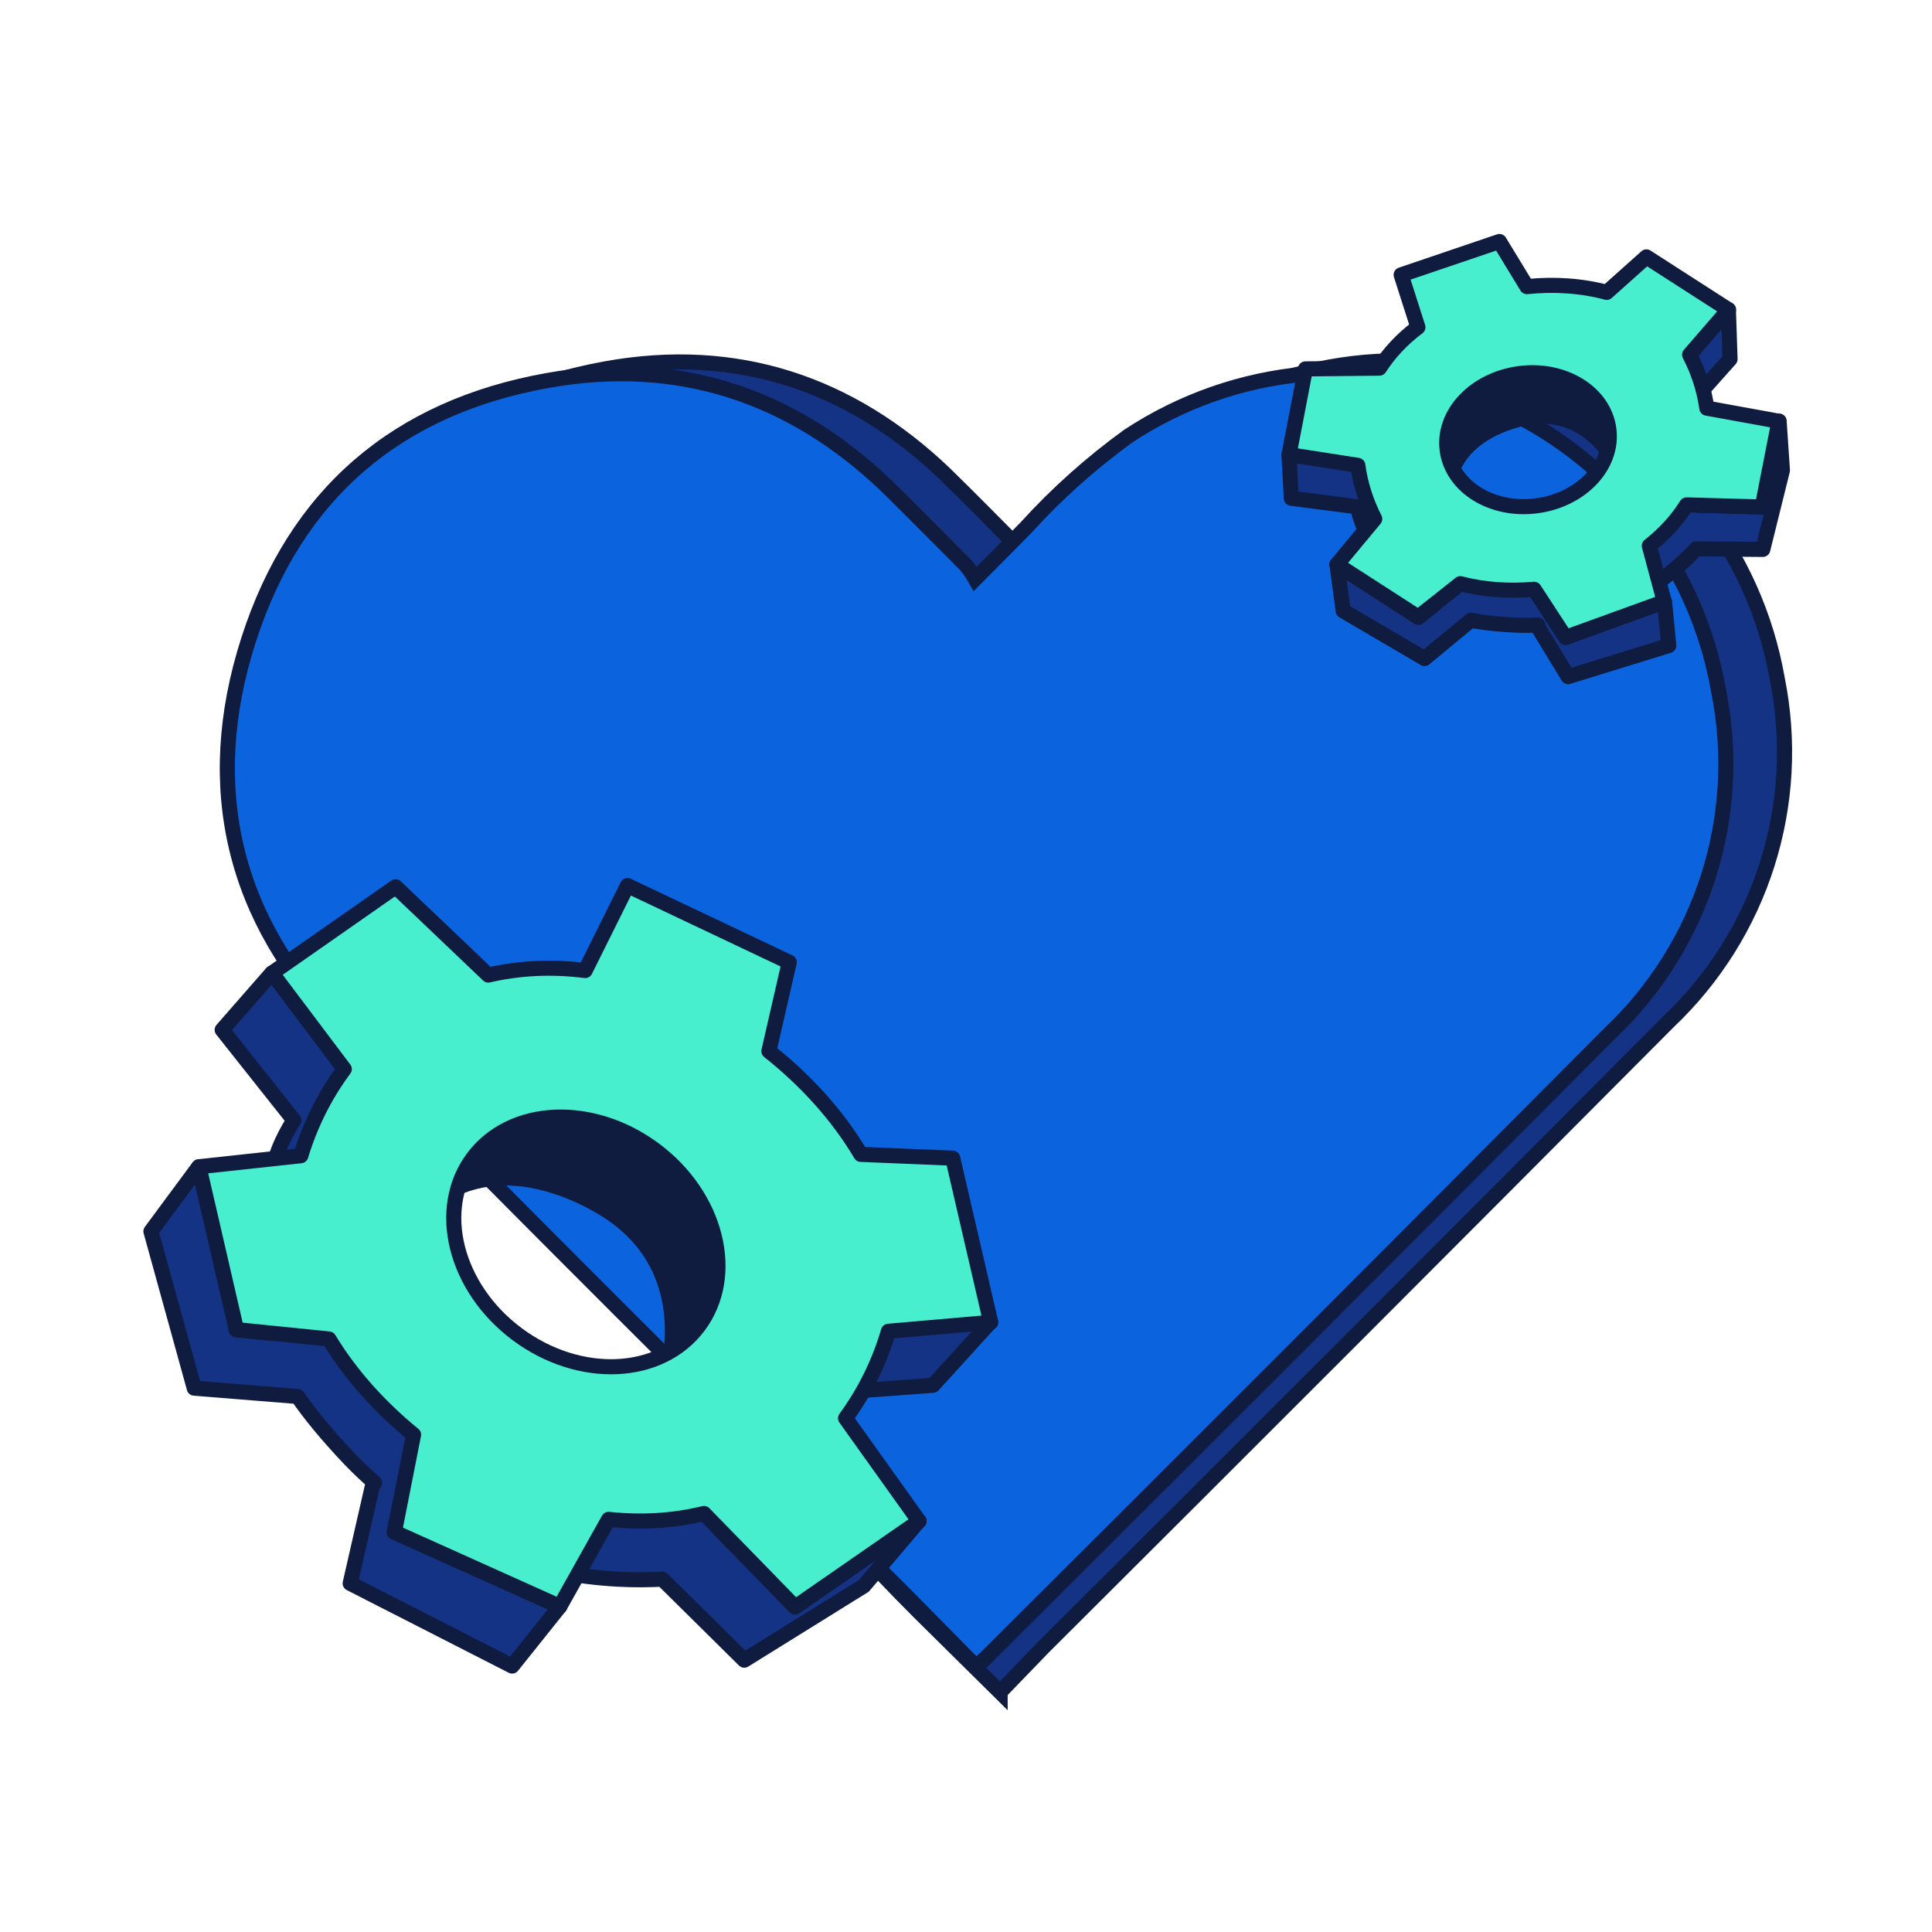
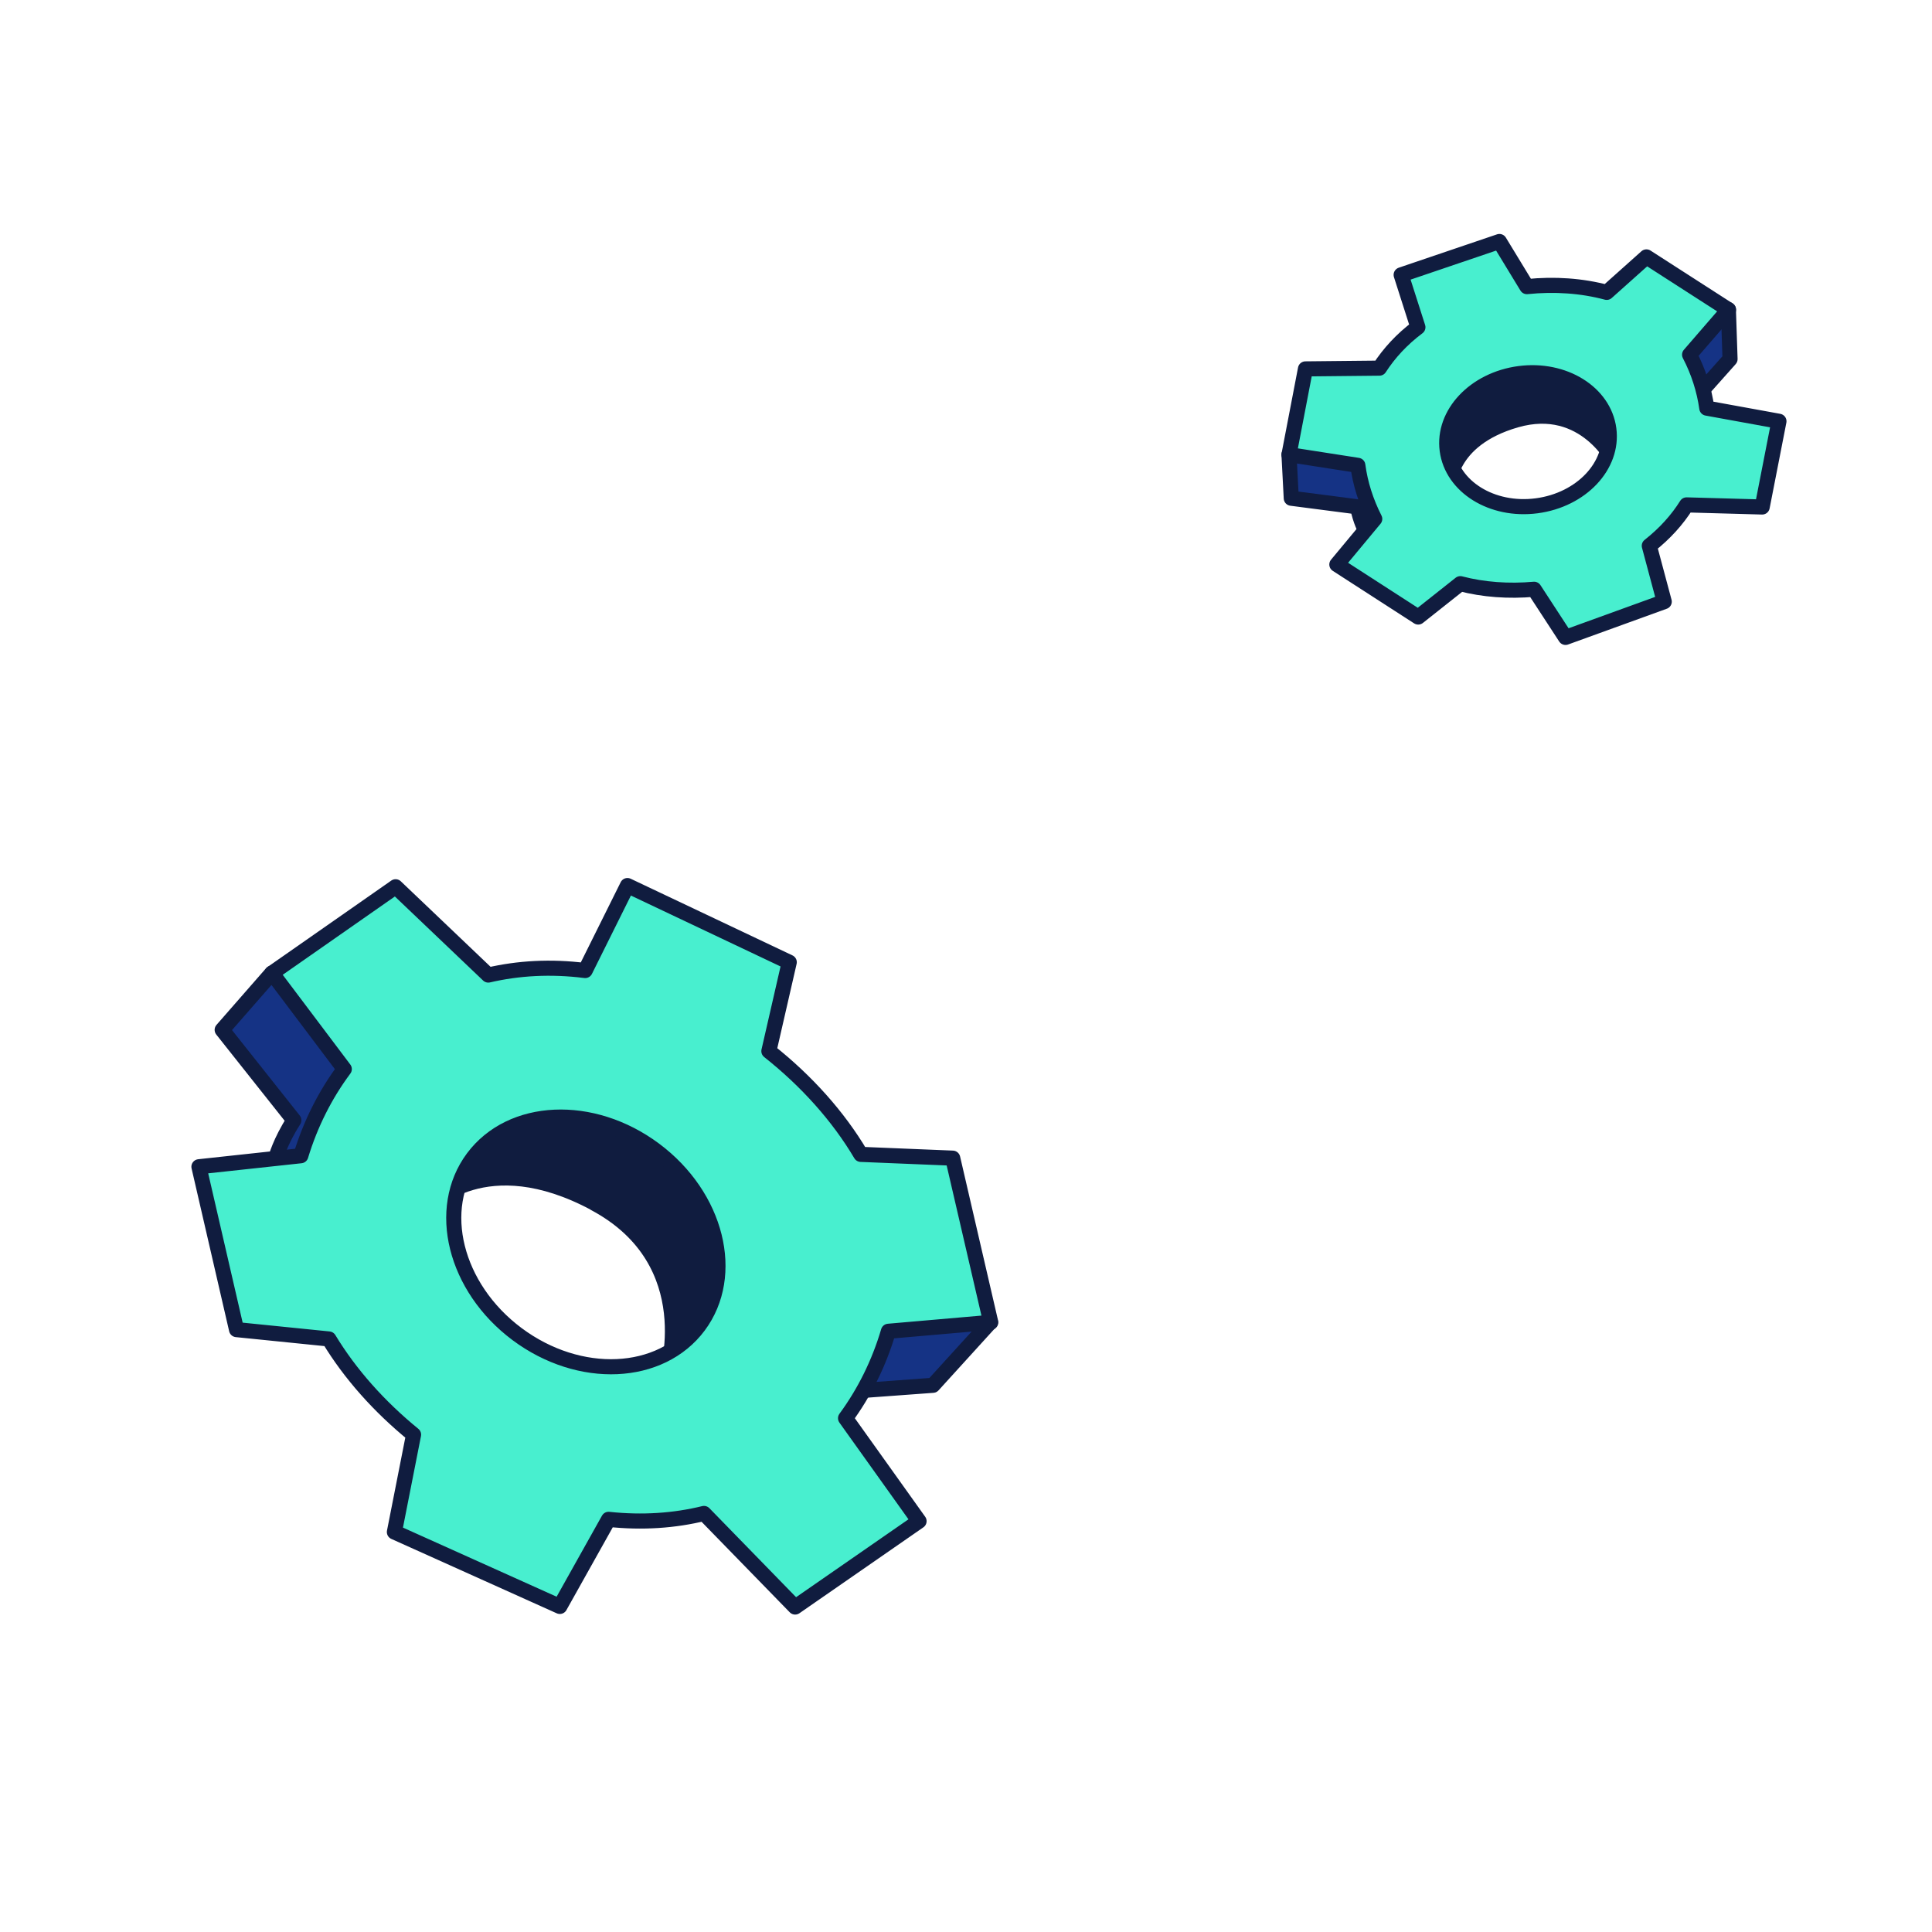
<svg xmlns="http://www.w3.org/2000/svg" width="128" height="128" viewBox="0 0 128 128" fill="none">
-   <path d="M66.26 112.11L60.92 106.83C48.51 94.42 38.77 79.95 26.49 67.38C19.35 60.17 17.23 51.37 20.35 41.64C23.47 31.91 30.24 26.2 40.16 24.43C48.76 22.88 56.32 25.37 62.63 31.42C64.41 33.16 66.13 34.92 67.91 36.7C68.13 36.97 68.33 37.27 68.5 37.57C69.76 36.3 70.83 35.24 71.88 34.16C73.91 31.92 76.18 29.9 78.63 28.12C82.16 25.79 86.21 24.37 90.42 24C94.63 23.63 98.87 24.31 102.75 25.98C106.63 27.65 110.04 30.27 112.65 33.58C115.27 36.9 117.02 40.81 117.75 44.98C118.57 49.06 118.34 53.29 117.08 57.26C115.82 61.23 113.57 64.82 110.55 67.68C96.76 81.54 82.95 95.36 69.11 109.15L66.26 112.1V112.11Z" fill="#153385" stroke="#101C3F" stroke-miterlimit="10" />
-   <path d="M64.66 110.41L59.77 105.45C47.36 93.04 34.88 80.72 22.6 68.16C15.46 60.95 13.34 52.15 16.46 42.42C19.58 32.69 26.35 26.98 36.27 25.21C44.87 23.66 52.43 26.15 58.74 32.2C60.52 33.94 62.24 35.7 64.02 37.48C64.24 37.75 64.44 38.05 64.61 38.35C65.87 37.08 66.94 36.02 67.99 34.94C70.02 32.7 72.29 30.68 74.74 28.9C78.27 26.57 82.32 25.15 86.53 24.78C90.74 24.41 94.98 25.09 98.86 26.76C102.74 28.43 106.15 31.05 108.76 34.36C111.38 37.68 113.13 41.59 113.86 45.76C114.68 49.84 114.45 54.07 113.19 58.04C111.93 62.01 109.68 65.6 106.66 68.46C92.87 82.32 79.06 96.14 65.22 109.93L64.67 110.41H64.66Z" fill="#0B64DD" stroke="#101C3F" stroke-miterlimit="10" />
-   <path d="M18.05 88.33C18.12 86.68 19.61 86.42 19.61 86.42L31.84 90.15L49.44 98.15L47.46 101.11L52.67 106.46L60.88 100.77L57.23 105.07L49.31 109.99L43.88 104.62C40.91 104.8 33.35 104.64 26.5 99.59L26.12 101.51L37.08 106.44L33.93 110.38L23.2 104.9L24.68 98.42L24.82 98.24C24.27 97.76 23.73 97.25 23.2 96.7C21.64 95.06 20.52 93.68 19.72 92.52L12.87 91.97L10 81.58L13.16 77.31L15.65 88.1L18.03 88.34L18.05 88.33Z" fill="#153385" stroke="#101C3F" stroke-linejoin="round" />
  <path d="M65.62 87.59L61.81 91.78L57.17 92.12L58.08 88.15L65.62 87.59Z" fill="#153385" stroke="#101C3F" stroke-linejoin="round" />
  <path d="M18.01 64.47L24.53 72.19L21.75 77.08L21.45 76.71L21.1 78.24L18.44 77.63L18.26 76.76C18.26 76.76 18.55 75.64 19.47 74.22L14.72 68.23L18 64.48L18.01 64.47Z" fill="#153385" stroke="#101C3F" stroke-linejoin="round" />
  <path d="M39.4 79.72C32.14 75.84 28.45 79.91 28.45 79.91L30.01 68.36L51.4 77.38L48.86 91.18L44.12 91.26C44.12 91.26 46.66 83.61 39.4 79.73V79.72Z" fill="#101C3F" stroke="#101C3F" stroke-linejoin="round" />
  <path d="M32.33 64.58L26.21 58.75L18.02 64.47L22.81 70.83C21.55 72.52 20.57 74.46 19.93 76.57L13.18 77.3L15.67 88.09L21.79 88.71C23.2 91.04 25.13 93.2 27.4 95.05L26.13 101.5L37.09 106.43L40.32 100.66C42.57 100.9 44.69 100.75 46.64 100.27L52.68 106.47L60.89 100.78L56.02 93.96C57.27 92.26 58.24 90.31 58.86 88.2L65.64 87.61L63.12 76.73L57.03 76.48C55.54 73.96 53.43 71.61 50.94 69.64L52.29 63.75L41.57 58.67L38.77 64.3C36.48 64.01 34.33 64.14 32.35 64.6L32.33 64.58ZM43.37 76.17C47.5 79.25 48.8 84.48 46.29 87.85C43.77 91.23 38.39 91.47 34.26 88.39C30.13 85.31 28.83 80.08 31.34 76.71C33.86 73.33 39.24 73.09 43.37 76.17Z" fill="#48EFCF" stroke="#101C3F" stroke-linejoin="round" />
-   <path d="M95.05 40.02C94.41 39.31 94.93 38.6 94.93 38.6L101.52 35.21L112.06 31.43L112.43 33.46L116.76 33.58L117.87 27.9L118.09 31.16L116.79 36.4L112.37 36.36C111.21 37.63 108 40.62 103.12 41.28L103.74 42.23L110.28 39.86L110.56 42.77L103.89 44.83L101.89 41.54V41.41C101.46 41.43 101.03 41.44 100.58 41.42C99.27 41.37 98.25 41.25 97.45 41.09L94.38 43.63L88.99 40.47L88.58 37.42L93.97 40.9L95.06 40.04L95.05 40.02Z" fill="#153385" stroke="#101C3F" stroke-linejoin="round" />
  <path d="M114.51 20.51L114.62 23.79L112.83 25.8L111.61 23.79L114.51 20.51Z" fill="#153385" stroke="#101C3F" stroke-linejoin="round" />
  <path d="M85.4 30.12L91.22 30.7L92.04 33.85L91.77 33.81L92.24 34.59L90.89 35.41L90.46 35.12C90.46 35.12 90.13 34.54 89.94 33.58L85.55 33.01L85.4 30.13V30.12Z" fill="#153385" stroke="#101C3F" stroke-linejoin="round" />
  <path d="M100.44 27.83C95.86 29.15 95.97 32.33 95.97 32.33L91.96 26.9L104.49 22.01L109 28.77L107.06 30.71C107.06 30.71 105.03 26.51 100.44 27.83Z" fill="#101C3F" stroke="#101C3F" stroke-linejoin="round" />
  <path d="M91.39 24.39L86.49 24.44L85.4 30.12L89.96 30.83C90.12 32.04 90.5 33.24 91.08 34.38L88.57 37.4L93.96 40.88L96.75 38.67C98.28 39.07 99.95 39.19 101.64 39.04L103.72 42.23L110.26 39.86L109.27 36.16C110.3 35.35 111.12 34.44 111.74 33.45L116.75 33.59L117.86 27.91L113.08 27.04C112.91 25.83 112.53 24.63 111.94 23.5L114.52 20.52L109.08 17.02L106.45 19.37C104.81 18.93 102.99 18.8 101.16 18.99L99.34 16L92.83 18.21L93.94 21.68C92.87 22.48 92.03 23.4 91.39 24.39ZM100.66 24.75C103.62 24.36 106.27 26.01 106.59 28.43C106.91 30.85 104.77 33.12 101.81 33.51C98.85 33.9 96.2 32.25 95.88 29.83C95.56 27.41 97.7 25.14 100.66 24.75Z" fill="#48EFCF" stroke="#101C3F" stroke-linejoin="round" />
</svg>